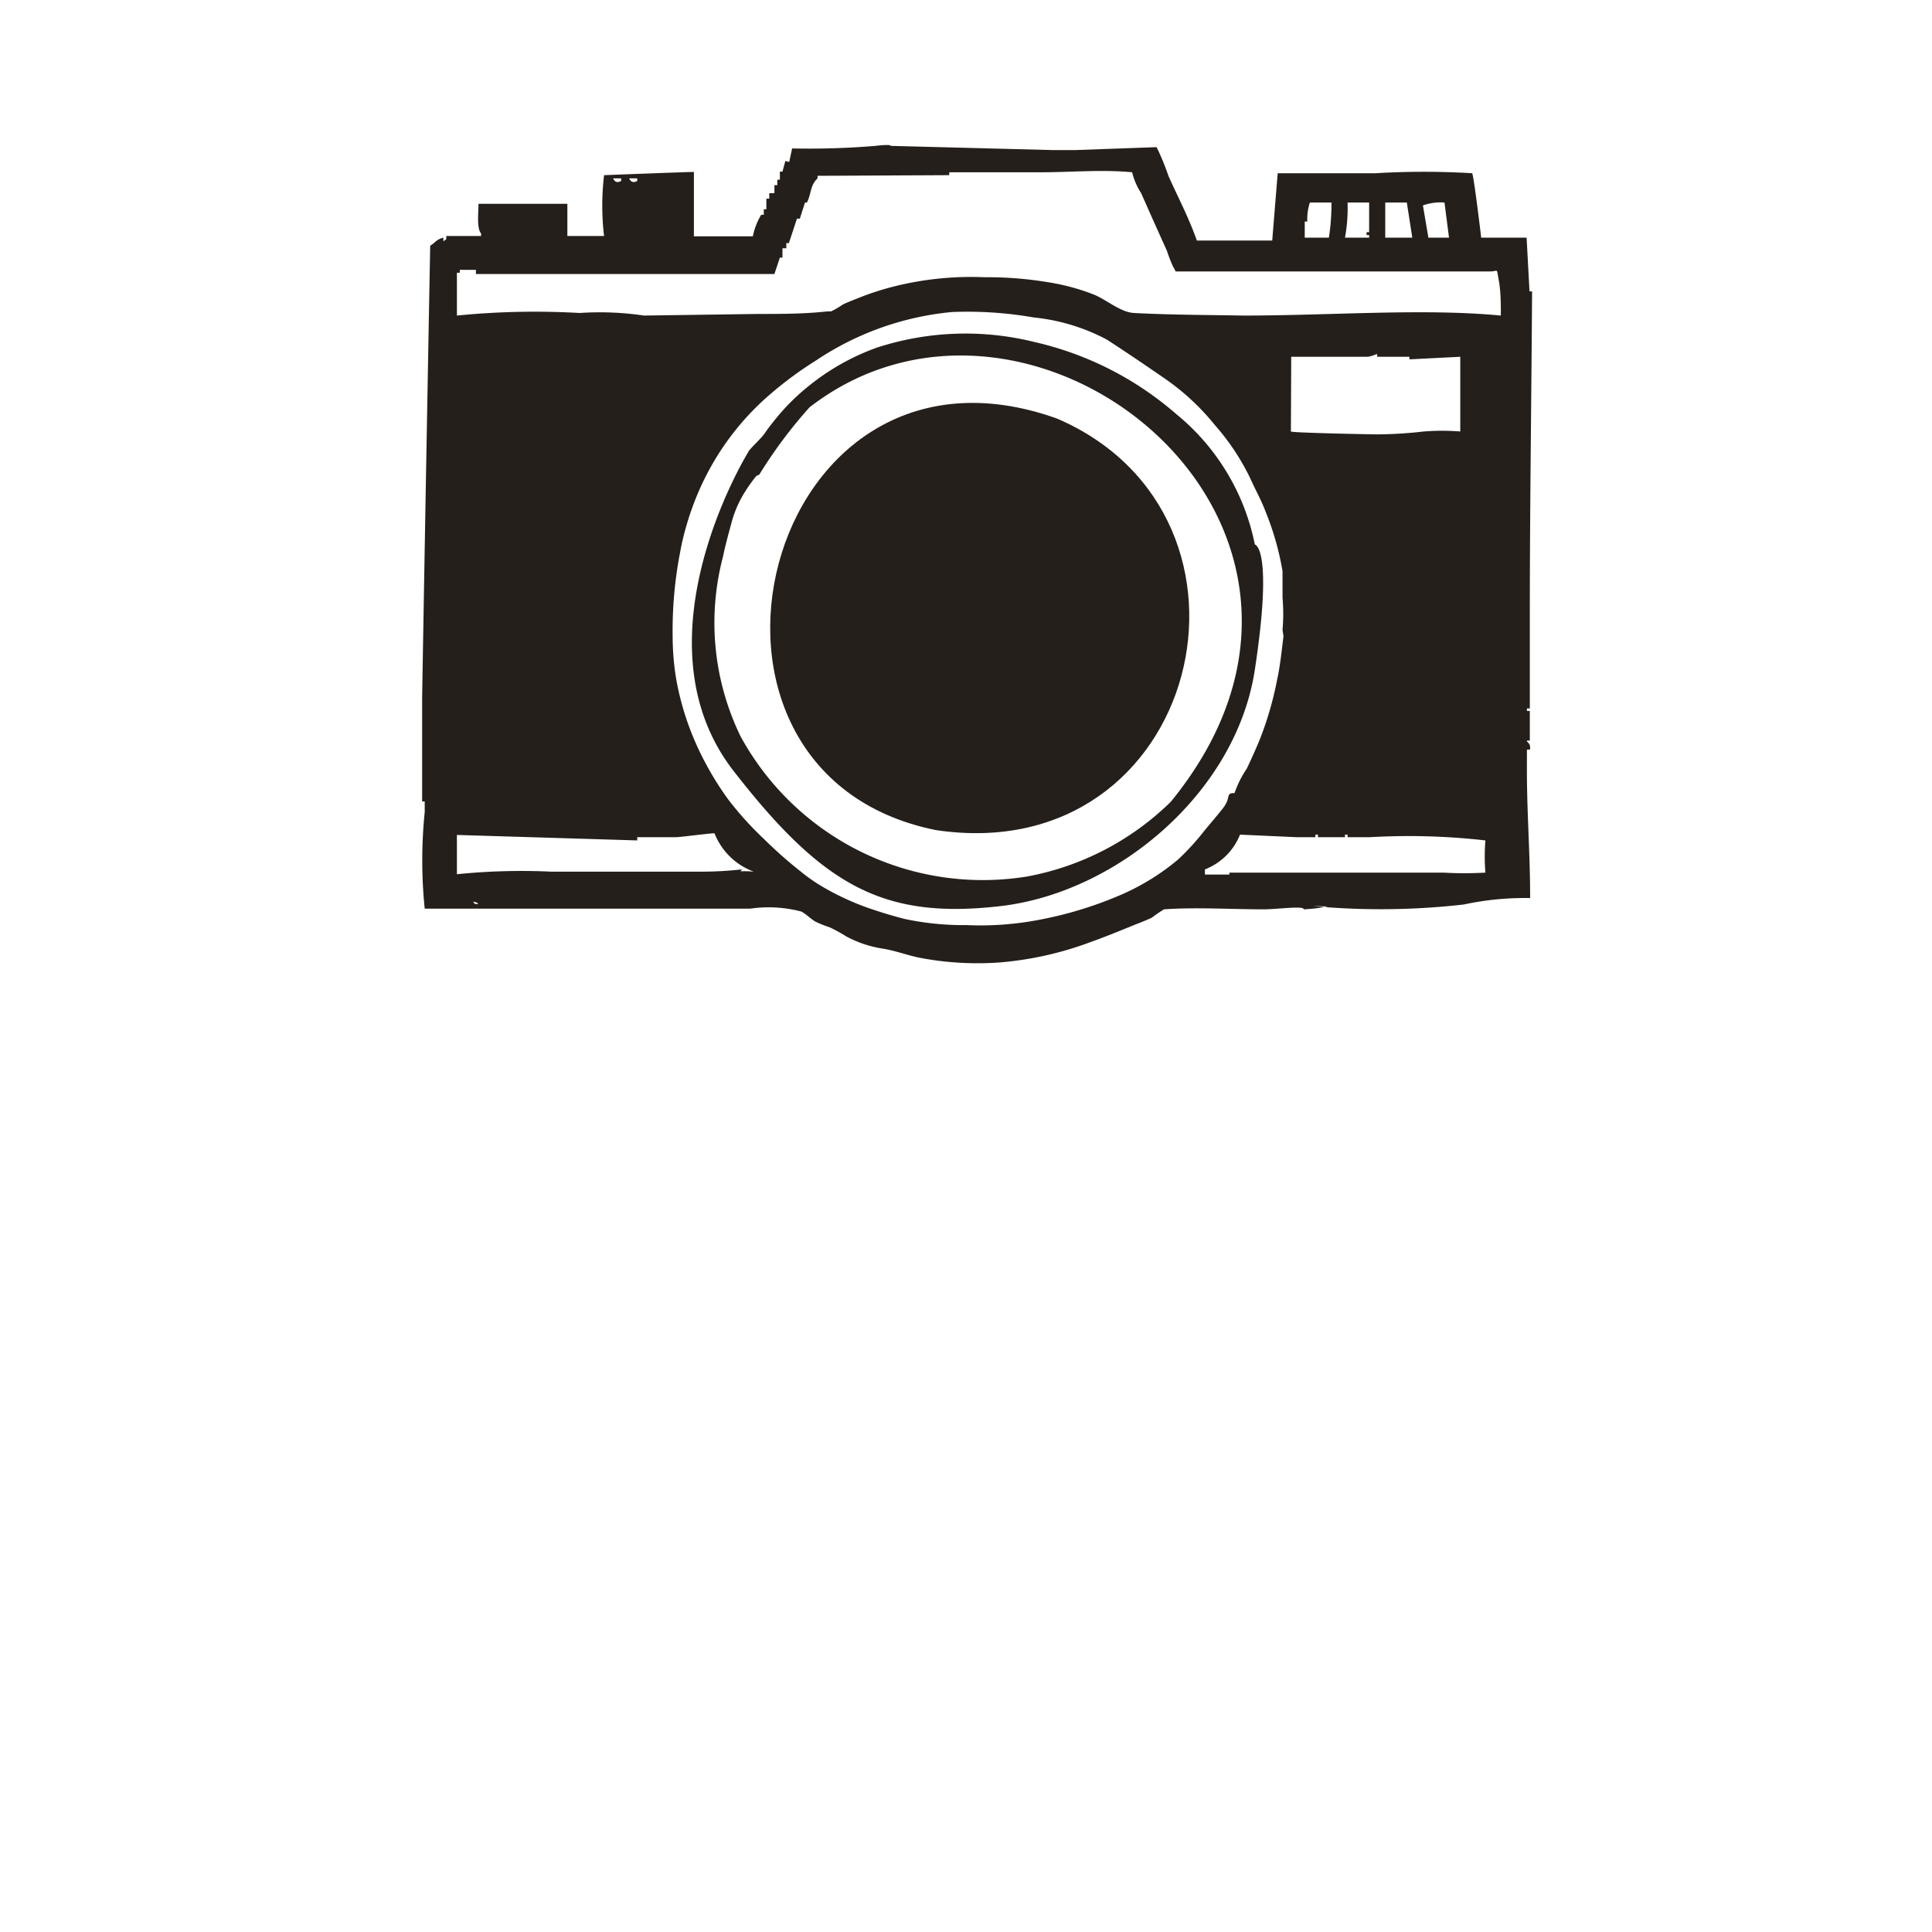
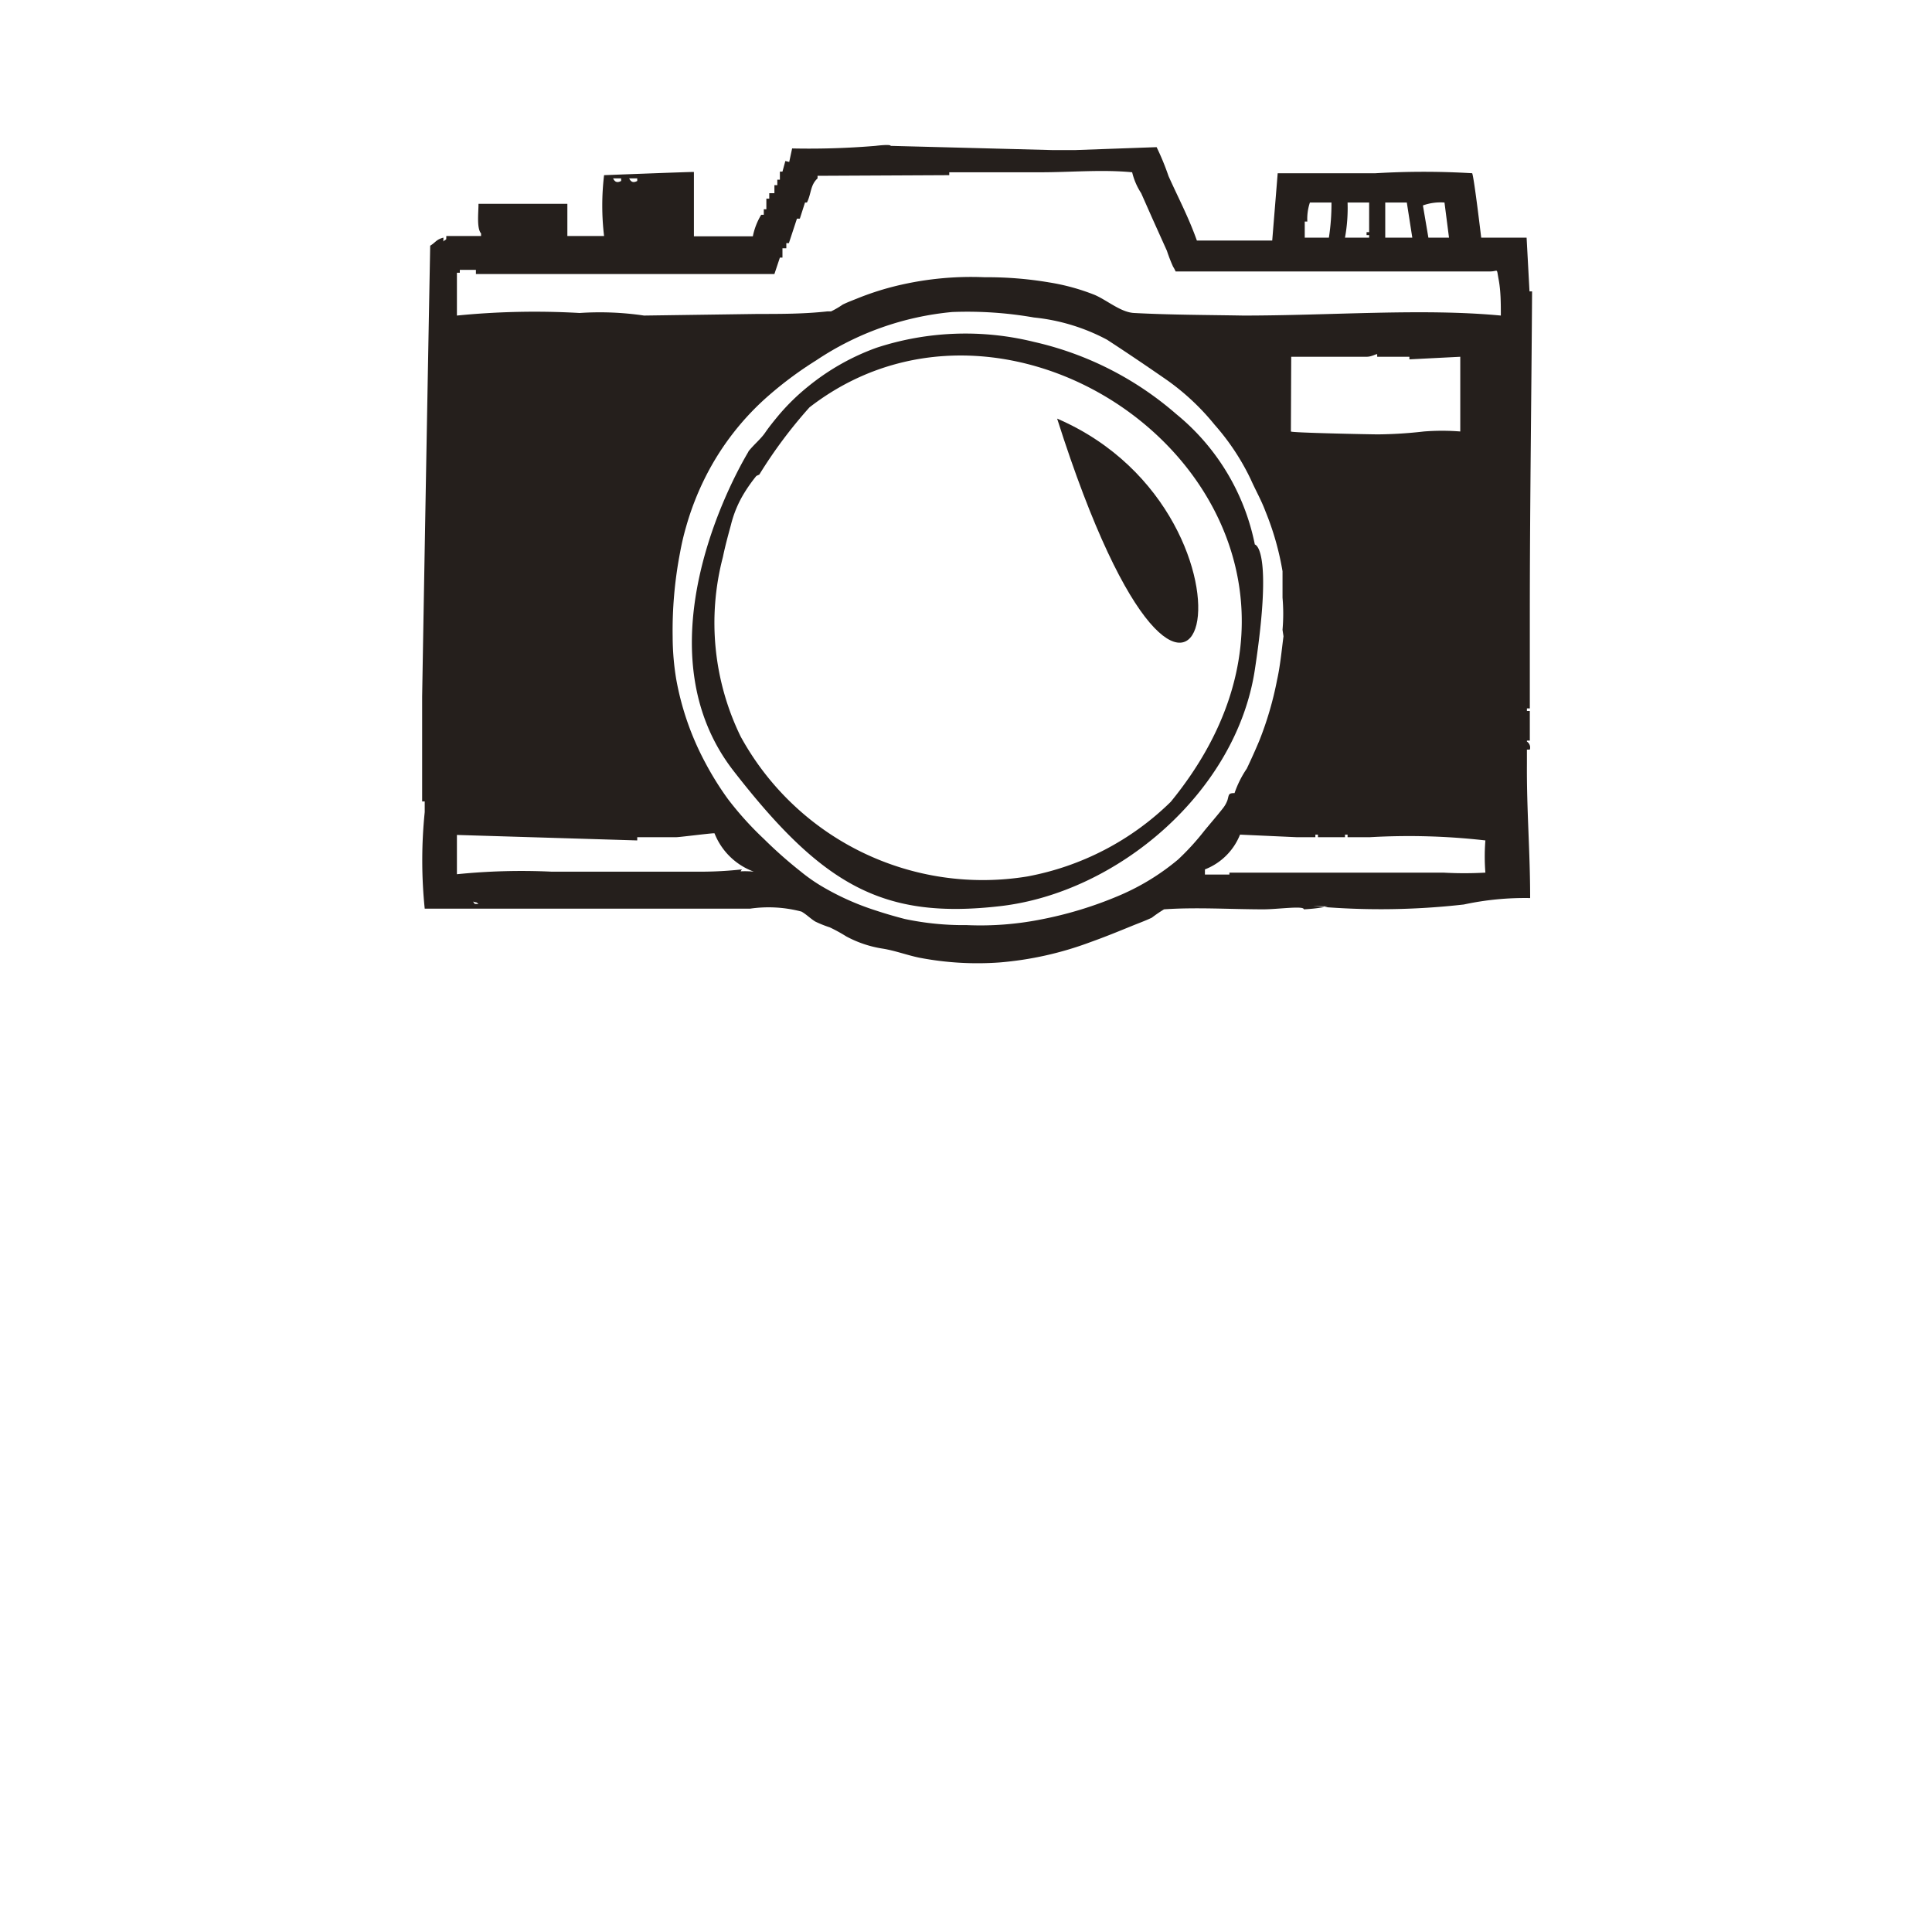
<svg xmlns="http://www.w3.org/2000/svg" id="レイヤー_1" data-name="レイヤー 1" viewBox="0 0 60 60">
  <defs>
    <style>.cls-1{fill:#251f1c;fill-rule:evenodd;}</style>
  </defs>
  <path class="cls-1" d="M23.23,14.05c-.78,1.32-3.23,6.31-.45,9.89s4.66,4.62,8.29,4.2,7.32-3.53,7.9-7.34,0-3.89,0-3.89a7,7,0,0,0-2.44-4.05,10.12,10.12,0,0,0-4.41-2.24,8.88,8.88,0,0,0-4.9.18A7.25,7.25,0,0,0,25.1,12a6.67,6.67,0,0,0-.93.91c-.14.17-.28.34-.41.53s-.34.36-.51.57m.33.73a14.56,14.56,0,0,1,1.56-2.09c6.92-5.36,18.22,3.68,11.22,12.25a8.6,8.6,0,0,1-4.46,2.32A8.57,8.57,0,0,1,23,22.87a8.06,8.06,0,0,1-.55-5.57c.07-.34.16-.67.25-1a3.48,3.48,0,0,1,.42-1,4.87,4.87,0,0,1,.37-.52" />
-   <path class="cls-1" d="M32.83,13c-9.16-3.28-12.64,11-3.76,12.78C37.28,27,39.92,16.06,32.83,13Z" />
+   <path class="cls-1" d="M32.83,13C37.28,27,39.92,16.06,32.83,13Z" />
  <path class="cls-1" d="M42.44,13.65c.07.09,0,0,.08.08v-.17h-.17C42.43,13.66,42.34,13.58,42.44,13.65Z" />
-   <path class="cls-1" d="M13.19,27.85V28h.17v-.08h-.09C13.2,27.84,13.28,27.92,13.19,27.85Z" />
  <path class="cls-1" d="M41.27,7.38h-.75v-.5h.08a1.61,1.61,0,0,1,.08-.59h.67A6.85,6.85,0,0,1,41.27,7.38Zm1.25-.17h-.08V7.3h.08v.08h-.75a5.1,5.1,0,0,0,.08-1.09h.67Zm.5.17V6.29h.67l.17,1.09Zm1.34,0-.17-1a1.62,1.62,0,0,1,.67-.09L45,7.38ZM19.79,5.54v.08c-.15.08-.21,0-.25-.08Zm-.5,0v.08c-.15.08-.21,0-.25-.08ZM14.69,28c.17.05.08,0,.17.08C14.69,28.05,14.79,28.12,14.69,28Zm8.35-1a11.48,11.48,0,0,1-1.17.07c-.49,0-1,0-1.49,0H17.12a19.92,19.92,0,0,0-2.93.08V25.93l5.6.17V26L21,26c.11,0,1.19-.14,1.19-.12a2.08,2.08,0,0,0,1.22,1.19A2.84,2.84,0,0,0,23,27.06Zm16.82-7.24c-.06.46-.1.91-.2,1.36A10.44,10.44,0,0,1,39.11,23q-.18.43-.39.87a3.18,3.18,0,0,0-.38.76c-.2,0-.17.05-.22.22a.89.89,0,0,1-.14.25c-.18.23-.38.46-.57.69a7.82,7.82,0,0,1-.82.9,7.25,7.25,0,0,1-1.78,1.1,12,12,0,0,1-2.51.77,9.66,9.66,0,0,1-2.28.17,8.81,8.81,0,0,1-1.92-.19c-.31-.08-.62-.17-.92-.27a8.14,8.14,0,0,1-1.7-.77,5.35,5.35,0,0,1-.62-.44,13.57,13.57,0,0,1-1.13-1,10.12,10.12,0,0,1-1.12-1.24,9.47,9.47,0,0,1-.71-1.14A8.76,8.76,0,0,1,21,21.09a8.17,8.17,0,0,1-.11-1.31,12.77,12.77,0,0,1,.23-2.62,7.91,7.91,0,0,1,.19-.81,8.71,8.71,0,0,1,.59-1.52,8.31,8.31,0,0,1,2-2.57,11.53,11.53,0,0,1,1.45-1.07,9.1,9.1,0,0,1,4.22-1.5,12,12,0,0,1,2.54.17,6.12,6.12,0,0,1,2.27.69c.63.41,1.25.83,1.87,1.26a7.39,7.39,0,0,1,1.47,1.38,7.3,7.3,0,0,1,1.12,1.69c.15.34.33.65.46,1a8.75,8.75,0,0,1,.53,1.86c0,.27,0,.55,0,.82a5.79,5.79,0,0,1,0,1Zm.24-8.68h2.34c.16,0,.29-.09.33-.08v.08h1v.08l1.58-.08V13.4a7.1,7.1,0,0,0-1.13,0,13.36,13.36,0,0,1-1.42.09c-.24,0-2.71-.05-2.71-.09Zm.68,17.06a22.87,22.87,0,0,0,4.68-.05,9,9,0,0,1,2.06-.2c0-1.47-.11-2.71-.1-4.18,0-.14,0-.29,0-.43h.09a.22.22,0,0,0-.09-.25V23h.09v-.92h-.09V22h.09s0-2.65,0-2.89c0-3.35.05-6.71.07-10.06h-.08l-.09-1.67H46s-.22-1.86-.28-2a25.13,25.13,0,0,0-3,0H39.68l-.17,2.09H37.17c-.26-.73-.57-1.31-.88-2a7.94,7.94,0,0,0-.37-.9l-2.51.09h-.75l-5-.13c0-.06-.47,0-.47,0a24.92,24.92,0,0,1-2.59.08l-.09.42L24.39,5l-.09.33h-.08v.25h-.08v.17h-.09V6L23.89,6v.17H23.8v.33h-.08v.17h-.08a2.08,2.08,0,0,0-.26.67H21.55c0-.66,0-1.33,0-2-.22,0-2.79.1-2.79.1a8,8,0,0,0,0,1.89H17.62v-1H14.86c0,.28-.06.76.08.92v.08H13.86c0,.17,0,.07-.09.17V7.38c-.23.06-.24.15-.41.25q-.13,7-.25,14v3.26h.08v.33a14.78,14.78,0,0,0,0,3c1.06,0,2.12,0,3.17,0l5,0h1.93a4,4,0,0,1,1.6.09c.16.09.28.22.43.31a3.52,3.52,0,0,0,.45.18,5.05,5.05,0,0,1,.51.28,3.51,3.51,0,0,0,1.13.38c.38.06.75.2,1.13.28a9.54,9.54,0,0,0,2.5.15,10.48,10.48,0,0,0,2.82-.63c.45-.16.89-.34,1.33-.52.2-.08.39-.15.58-.24a4.37,4.37,0,0,1,.38-.26c1-.07,2.07,0,3.09,0,.44,0,1.26-.12,1.25,0a5.22,5.22,0,0,0,.75-.09M25.39,5.46v.08c-.23.21-.19.47-.33.75H25l-.16.5h-.09l-.25.76h-.08v.16H24.3V8h-.08l-.17.51H14.78V8.38h-.5v.09h-.09V9.8A24.45,24.45,0,0,1,18,9.72,9.4,9.4,0,0,1,20,9.8l3.54-.05c.74,0,1.43,0,2.16-.08l.11,0a2.6,2.6,0,0,0,.36-.21c.16-.08.33-.14.5-.21a8.83,8.83,0,0,1,1-.33,9.85,9.85,0,0,1,2.91-.31,11.49,11.49,0,0,1,2,.16A6.66,6.66,0,0,1,34,9.16c.39.17.81.54,1.22.56,1.13.06,2.26.06,3.39.08,2.77,0,5.57-.23,8,0,0-.38,0-.76-.07-1.13s0-.24-.27-.24h-.55c-.74,0-1.47,0-2.21,0h-7a1.09,1.09,0,0,0-.08-.15,4.94,4.94,0,0,1-.19-.49l-.45-1L35.44,6a2.07,2.07,0,0,1-.28-.65c-.93-.09-1.9,0-2.83,0H29.48v.09ZM41.85,26v-.08h-.08V26h-.84v-.08h-.08V26h-.58l-1.76-.08A1.92,1.92,0,0,1,37.42,27v.16h.76V27.1h6.64a11.57,11.57,0,0,0,1.31,0,6.3,6.3,0,0,1,0-1A21,21,0,0,0,42.54,26Z" />
</svg>